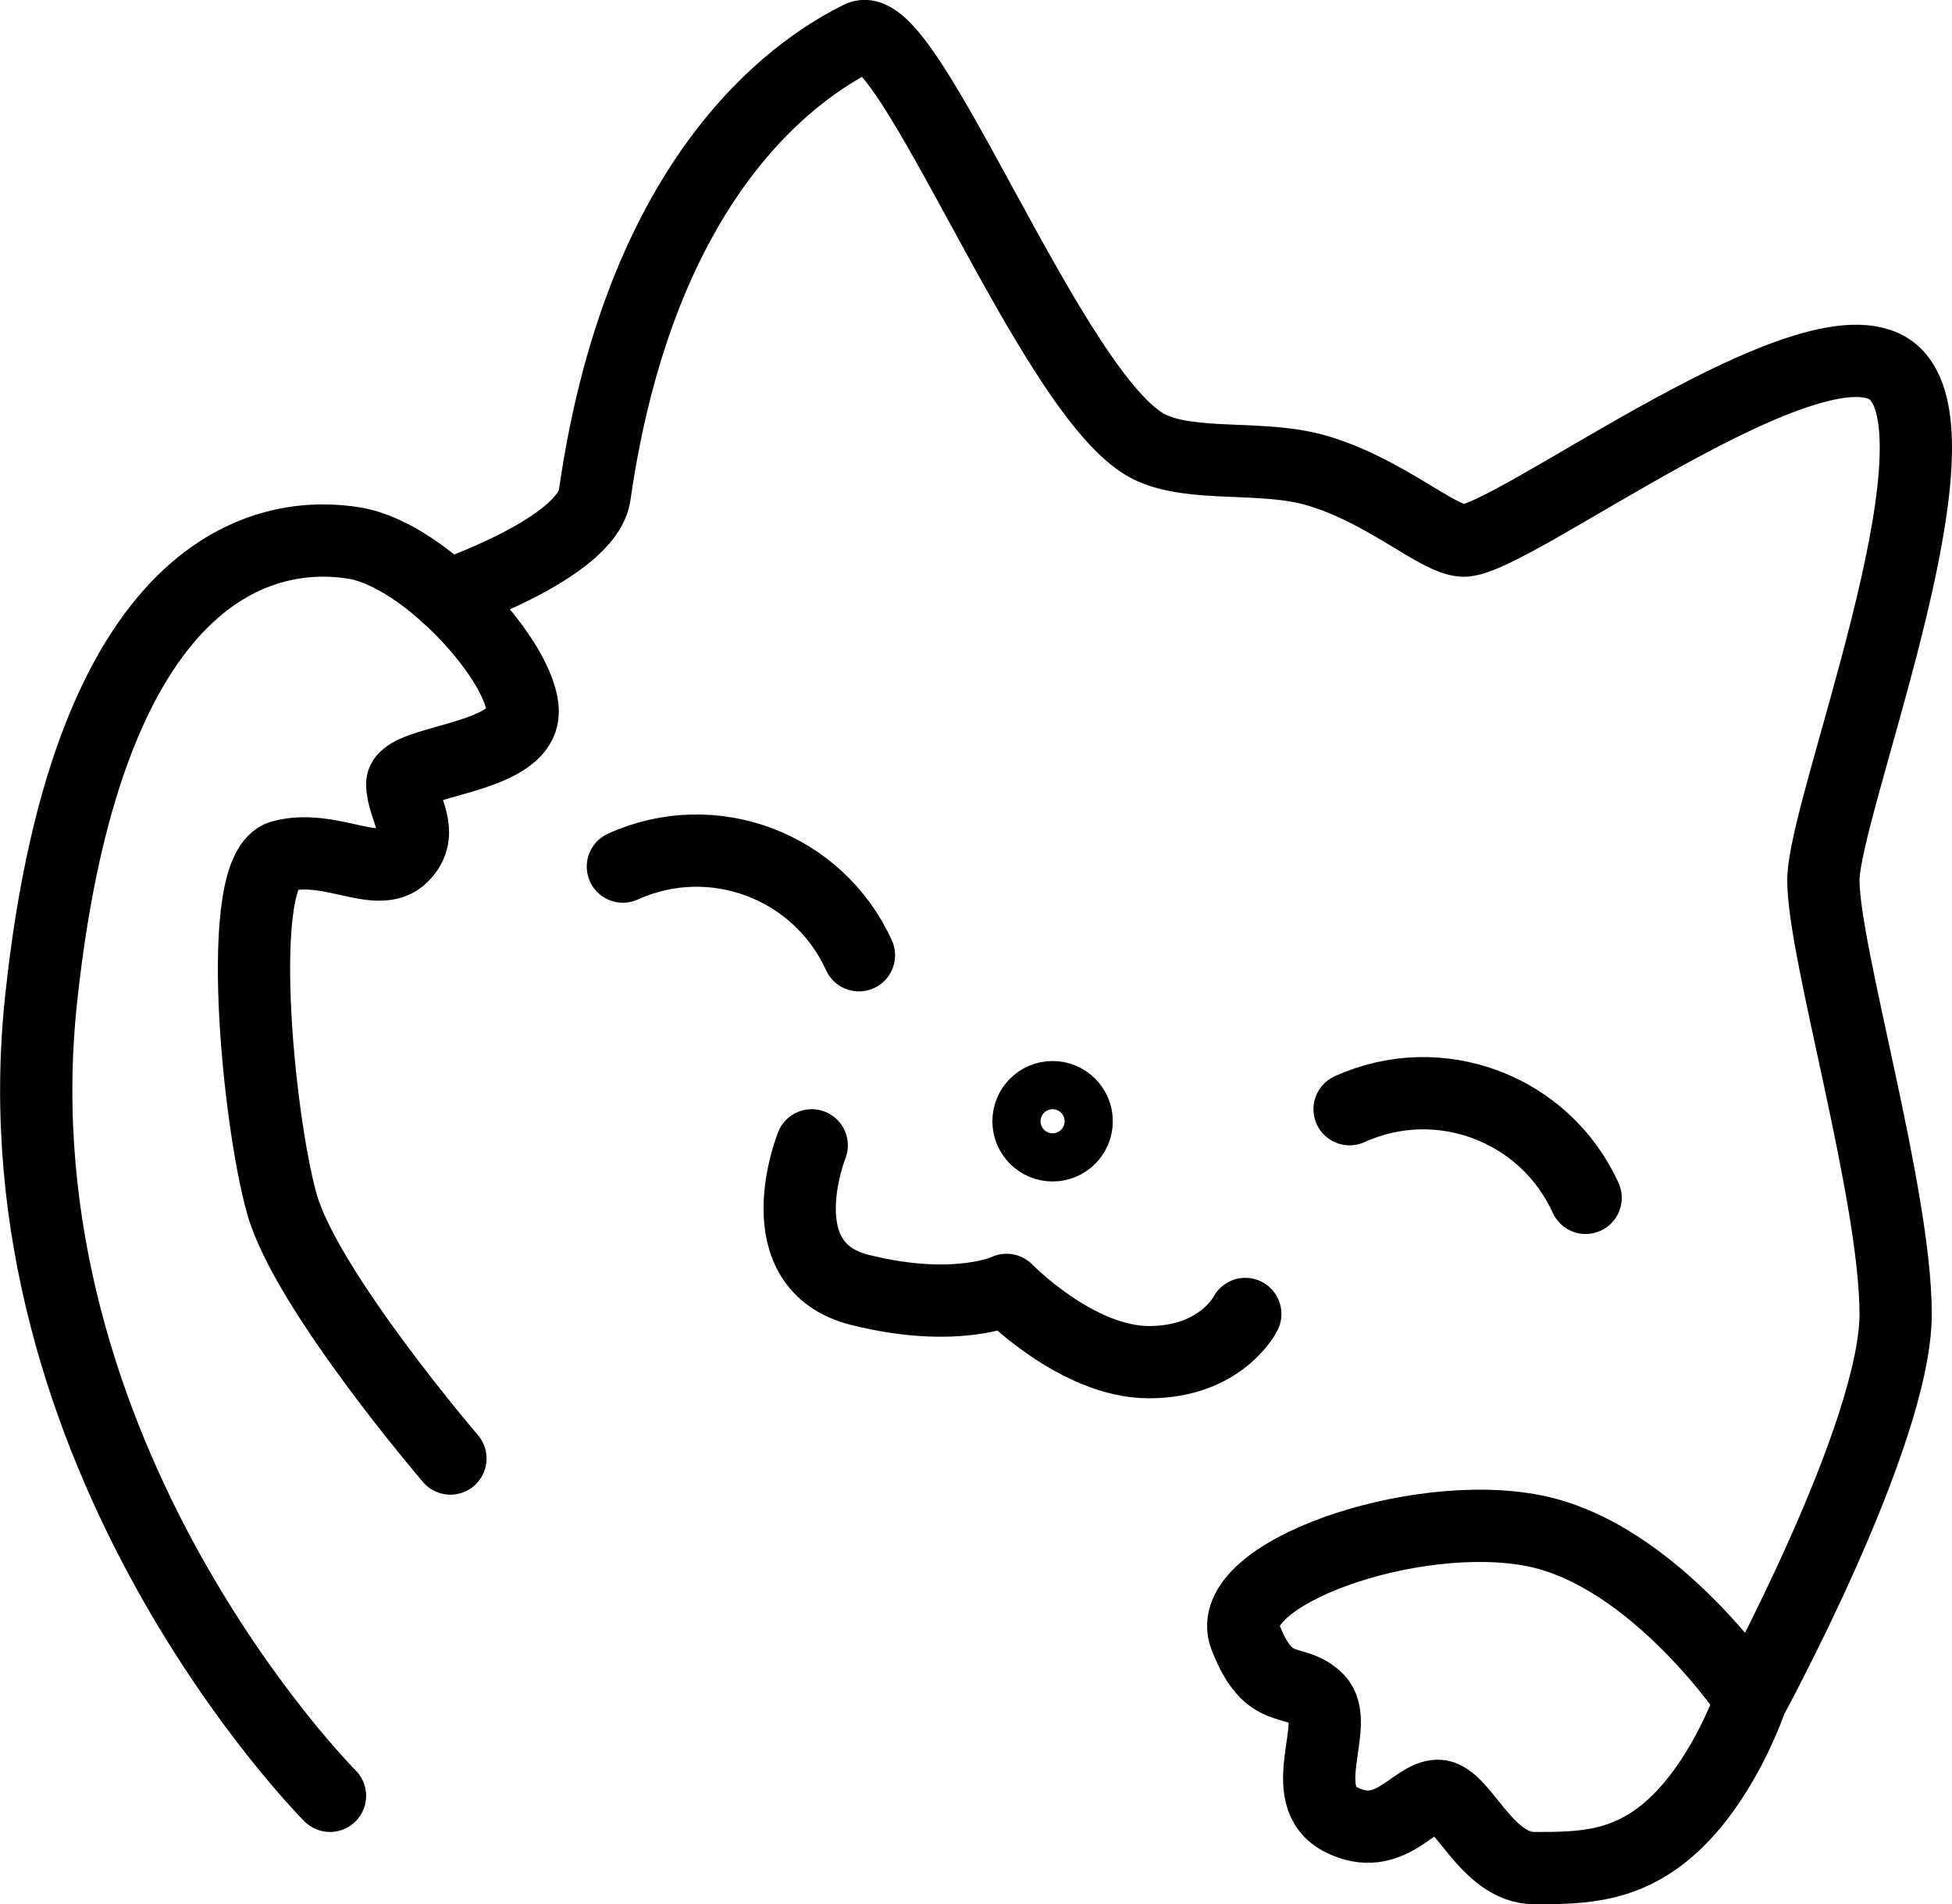
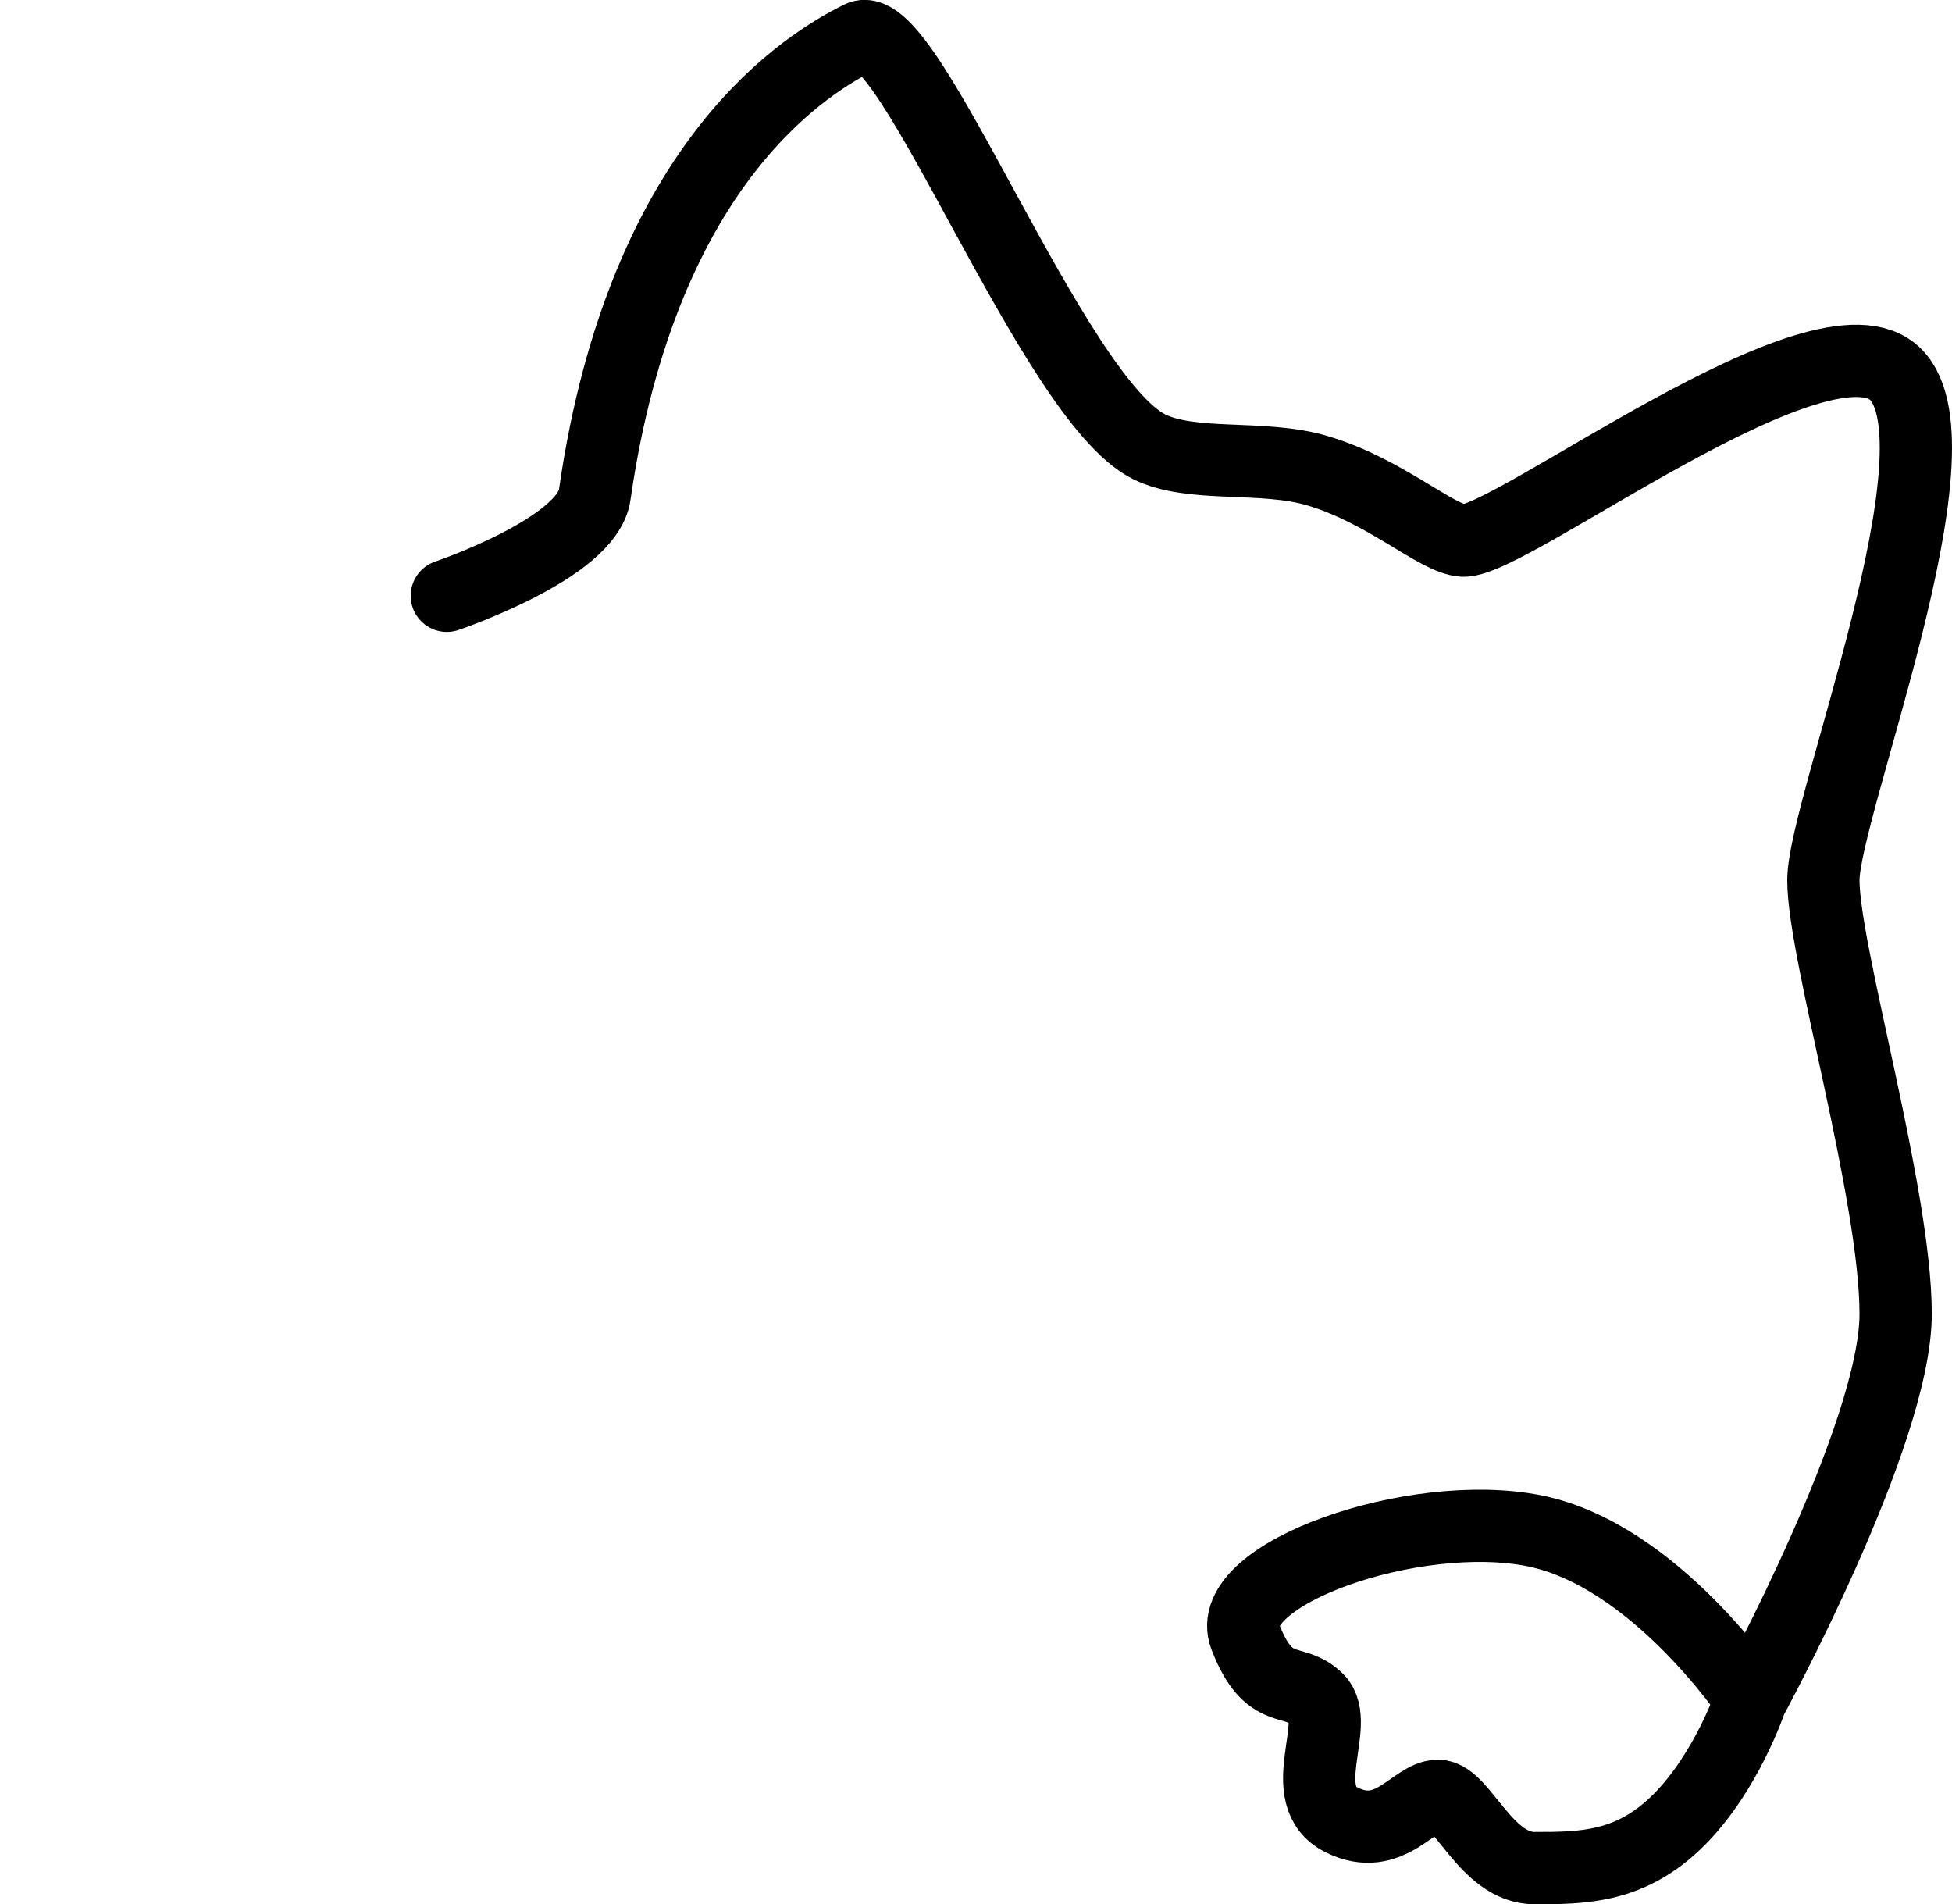
<svg xmlns="http://www.w3.org/2000/svg" id="Layer_2" data-name="Layer 2" viewBox="0 0 81.04 79.04">
  <defs>
    <style>
      .cls-1 {
        fill-rule: evenodd;
        stroke-miterlimit: 10;
      }

      .cls-1, .cls-2 {
        fill: none;
        stroke: #000;
        stroke-linecap: round;
        stroke-width: 3px;
      }

      .cls-2 {
        stroke-linejoin: round;
      }
    </style>
  </defs>
  <g id="Layer_6" data-name="Layer 6">
    <g>
-       <path class="cls-2" d="M13.7,74.54S-.3,60.54,1.7,41.54s10-19.49,13-19,7,5,7,7-5,2-5,3,1,2,0,3-3-.54-5,0-1,10.84,0,14.42,7,10.58,7,10.58" />
      <path class="cls-2" d="M18.55,24.73s5.83-1.97,6.14-4.19C26.7,6.54,33.7,2.54,35.7,1.54s8,15,12,17c1.79.89,4.72.32,7,1,2.83.84,4.95,2.84,6.04,2.9,1.96.1,14.96-9.9,17.96-6.9s-3,18-3,21,3,13,3,18-6,16-6,16c0,0-4-6-9-7s-13,1.81-12,4.4,2,1.6,3,2.6-1,4,1,5,3-1,4-1,2,3,4,3,4,0,6-2,3-5,3-5" />
-       <path class="cls-2" d="M33.7,47.54s-2,5,2,6,6.09,0,6.09,0c0,0,2.91,3,5.91,3s4-2,4-2" />
-       <circle class="cls-2" cx="43.7" cy="46.54" r="1" />
-       <path class="cls-1" d="M56.03,46.04c3.72-1.69,8.11-.04,9.8,3.68" />
-       <path class="cls-1" d="M25.86,35.97c3.72-1.69,8.11-.04,9.8,3.68" />
    </g>
  </g>
</svg>